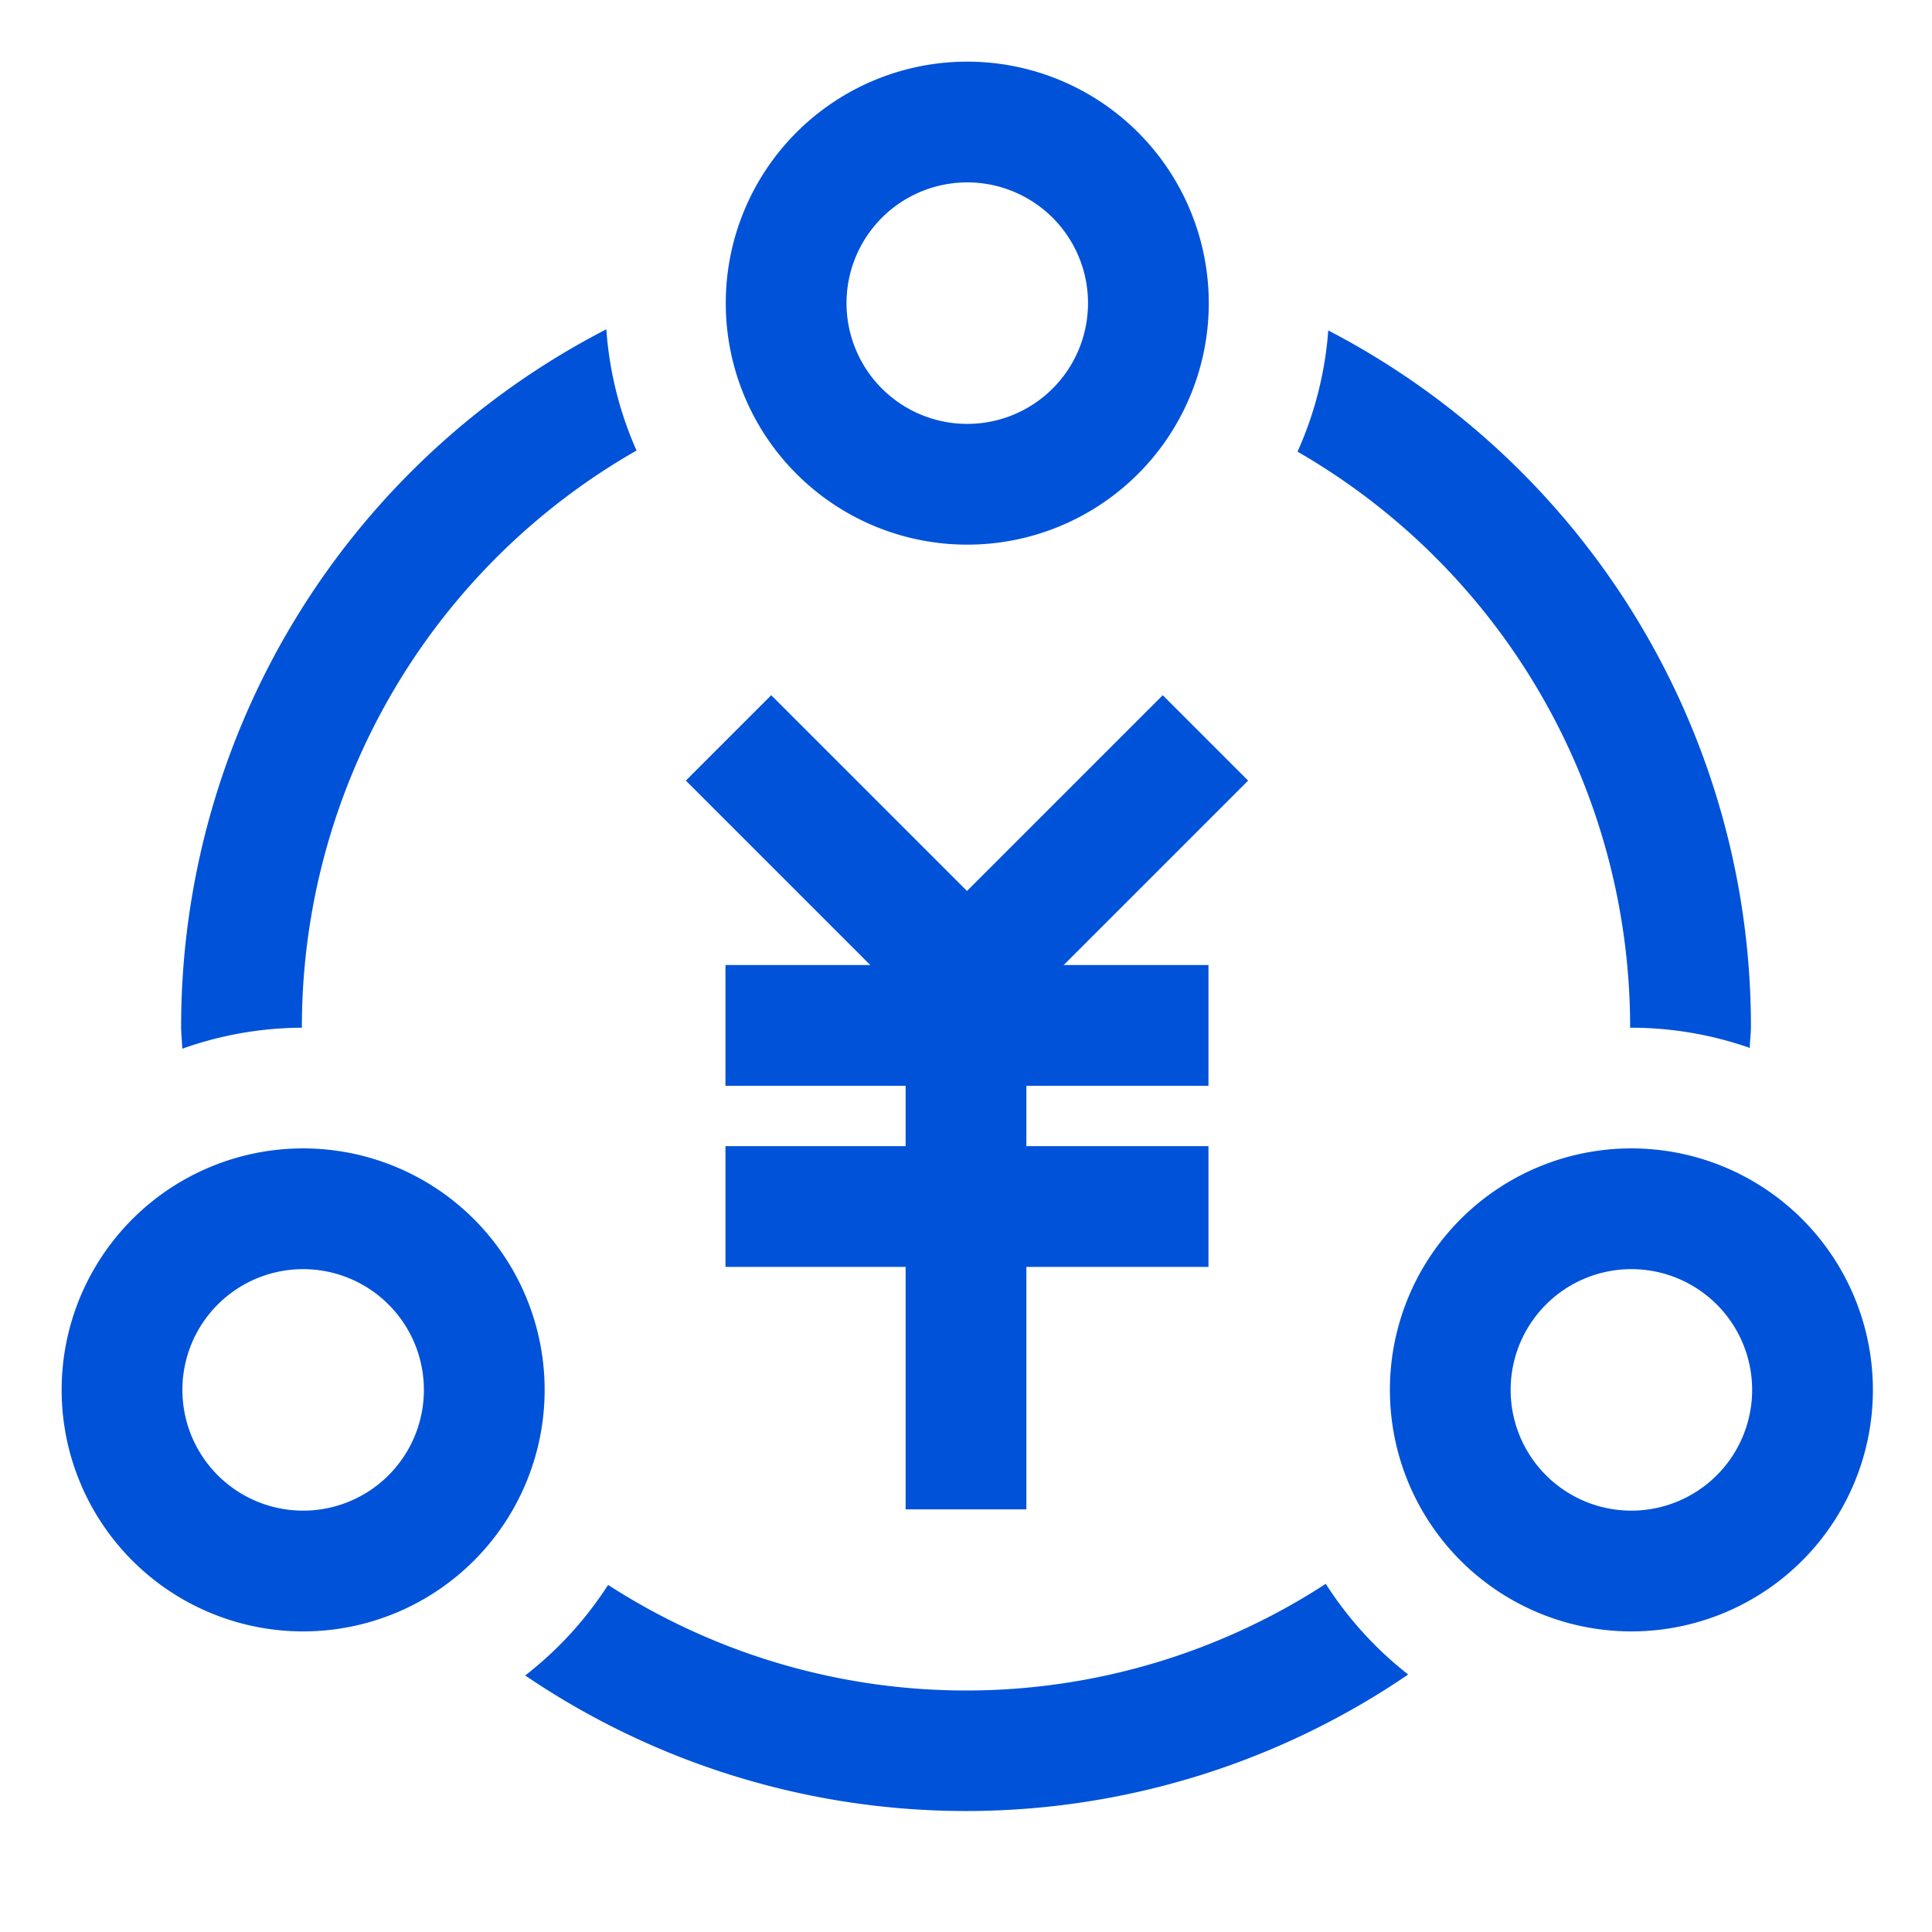
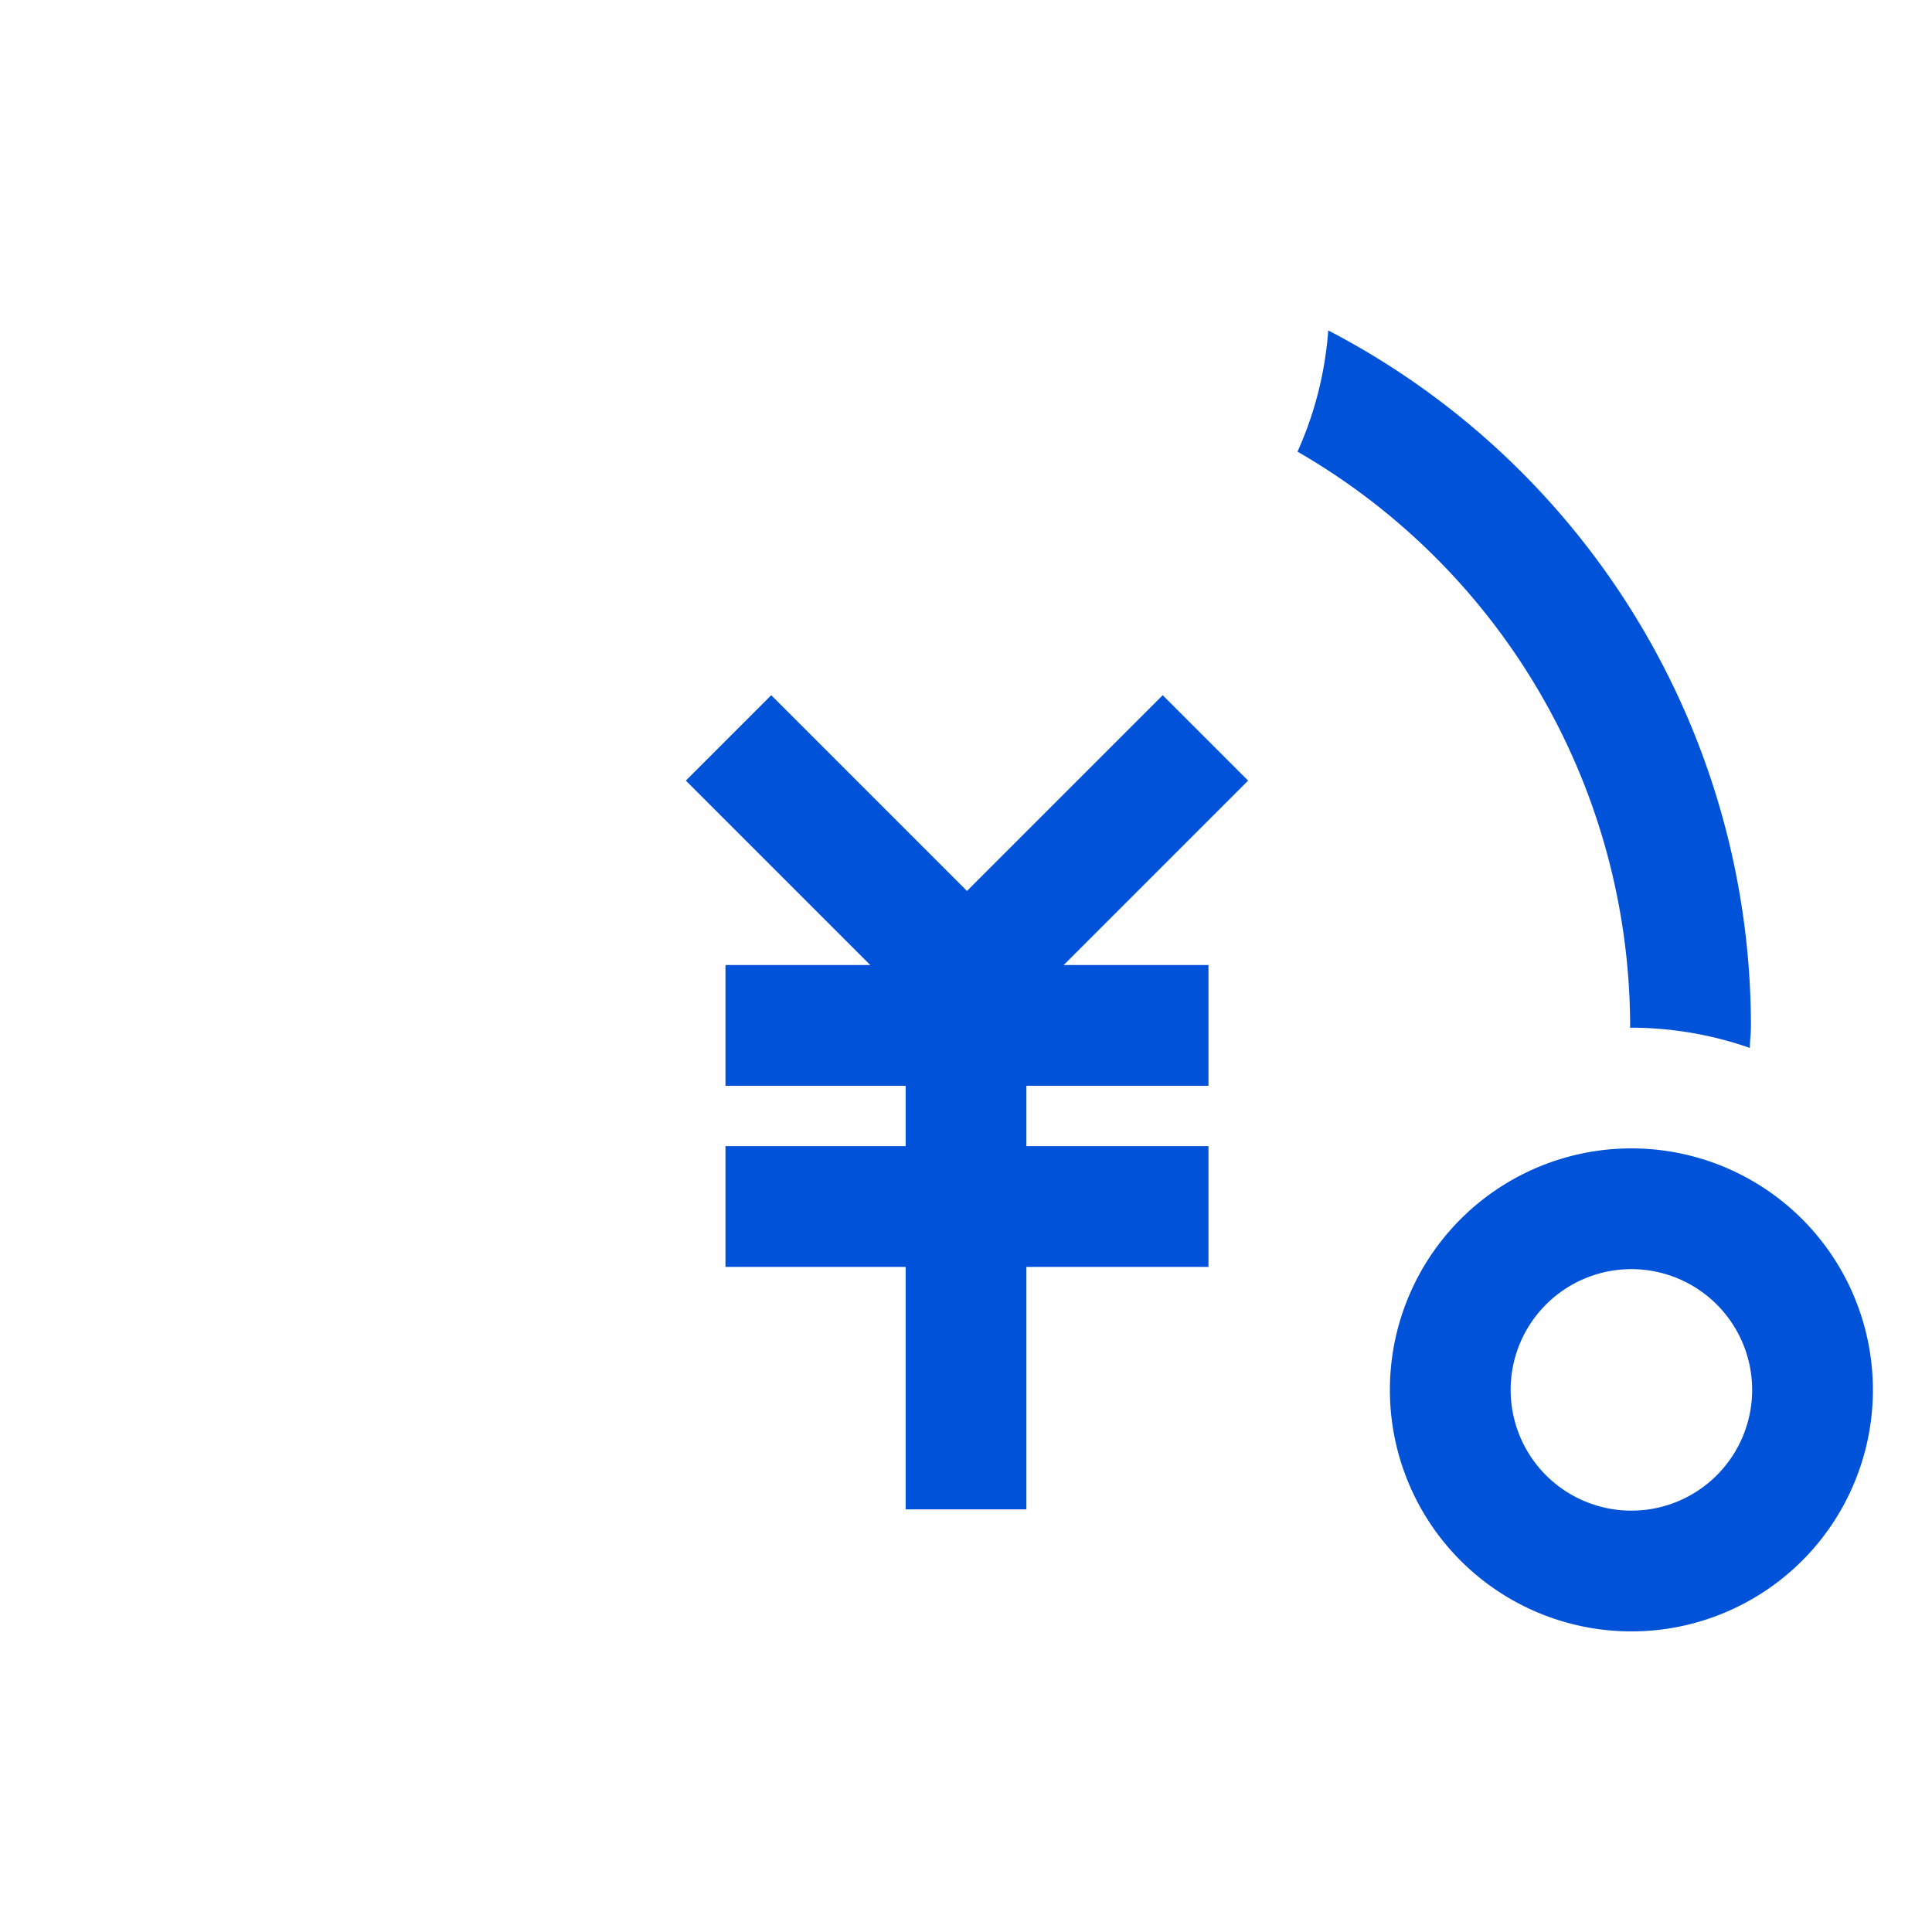
<svg xmlns="http://www.w3.org/2000/svg" id="图层_1" data-name="图层 1" width="32" height="32" viewBox="0 0 32 32">
  <title>消费物联-06</title>
-   <path d="M16.021,3.021a2,2,0,1,1-2,2,2,2,0,0,1,2-2m0-2a4,4,0,1,0,4,4,4,4,0,0,0-4-4Z" style="fill: #0052d9" />
  <path d="M27.021,21.021a2,2,0,1,1-2,2,2,2,0,0,1,2-2m0-2a4,4,0,1,0,4,4,4,4,0,0,0-4-4Z" style="fill: #0052d9" />
  <path d="M27,17v.022h.022a5.978,5.978,0,0,1,1.961.335c0-.119.018-.235.018-.355A12.991,12.991,0,0,0,22,5.473a5.957,5.957,0,0,1-.509,2.008A11,11,0,0,1,27,17Z" style="fill: #0052d9" />
-   <path d="M5.021,21.021a2,2,0,1,1-2,2,2,2,0,0,1,2-2m0-2a4,4,0,1,0,4,4,4,4,0,0,0-4-4Z" style="fill: #0052d9" />
  <g>
-     <path d="M5,17.022V17a11,11,0,0,1,5.543-9.538,5.959,5.959,0,0,1-.5-2.008A12.99,12.99,0,0,0,3,17c0,.125.015.246.019.37A5.976,5.976,0,0,1,5,17.022Z" style="fill: #0052d9" />
-     <path d="M21.959,26.233a10.926,10.926,0,0,1-11.887.018,6.022,6.022,0,0,1-1.373,1.5,12.993,12.993,0,0,0,14.625-.016A6.023,6.023,0,0,1,21.959,26.233Z" style="fill: #0052d9" />
-   </g>
+     </g>
  <rect x="15" y="15" width="2" height="10" style="fill: #0052d9" />
  <rect x="16.844" y="11.344" width="2" height="6" transform="translate(20.319 37.104) rotate(-135)" style="fill: #0052d9" />
  <rect x="13.188" y="11.344" width="2" height="6" transform="translate(-5.987 14.233) rotate(-45)" style="fill: #0052d9" />
  <rect x="12.016" y="15.984" width="8" height="2" style="fill: #0052d9" />
  <rect x="12.016" y="18.984" width="8" height="2" style="fill: #0052d9" />
</svg>